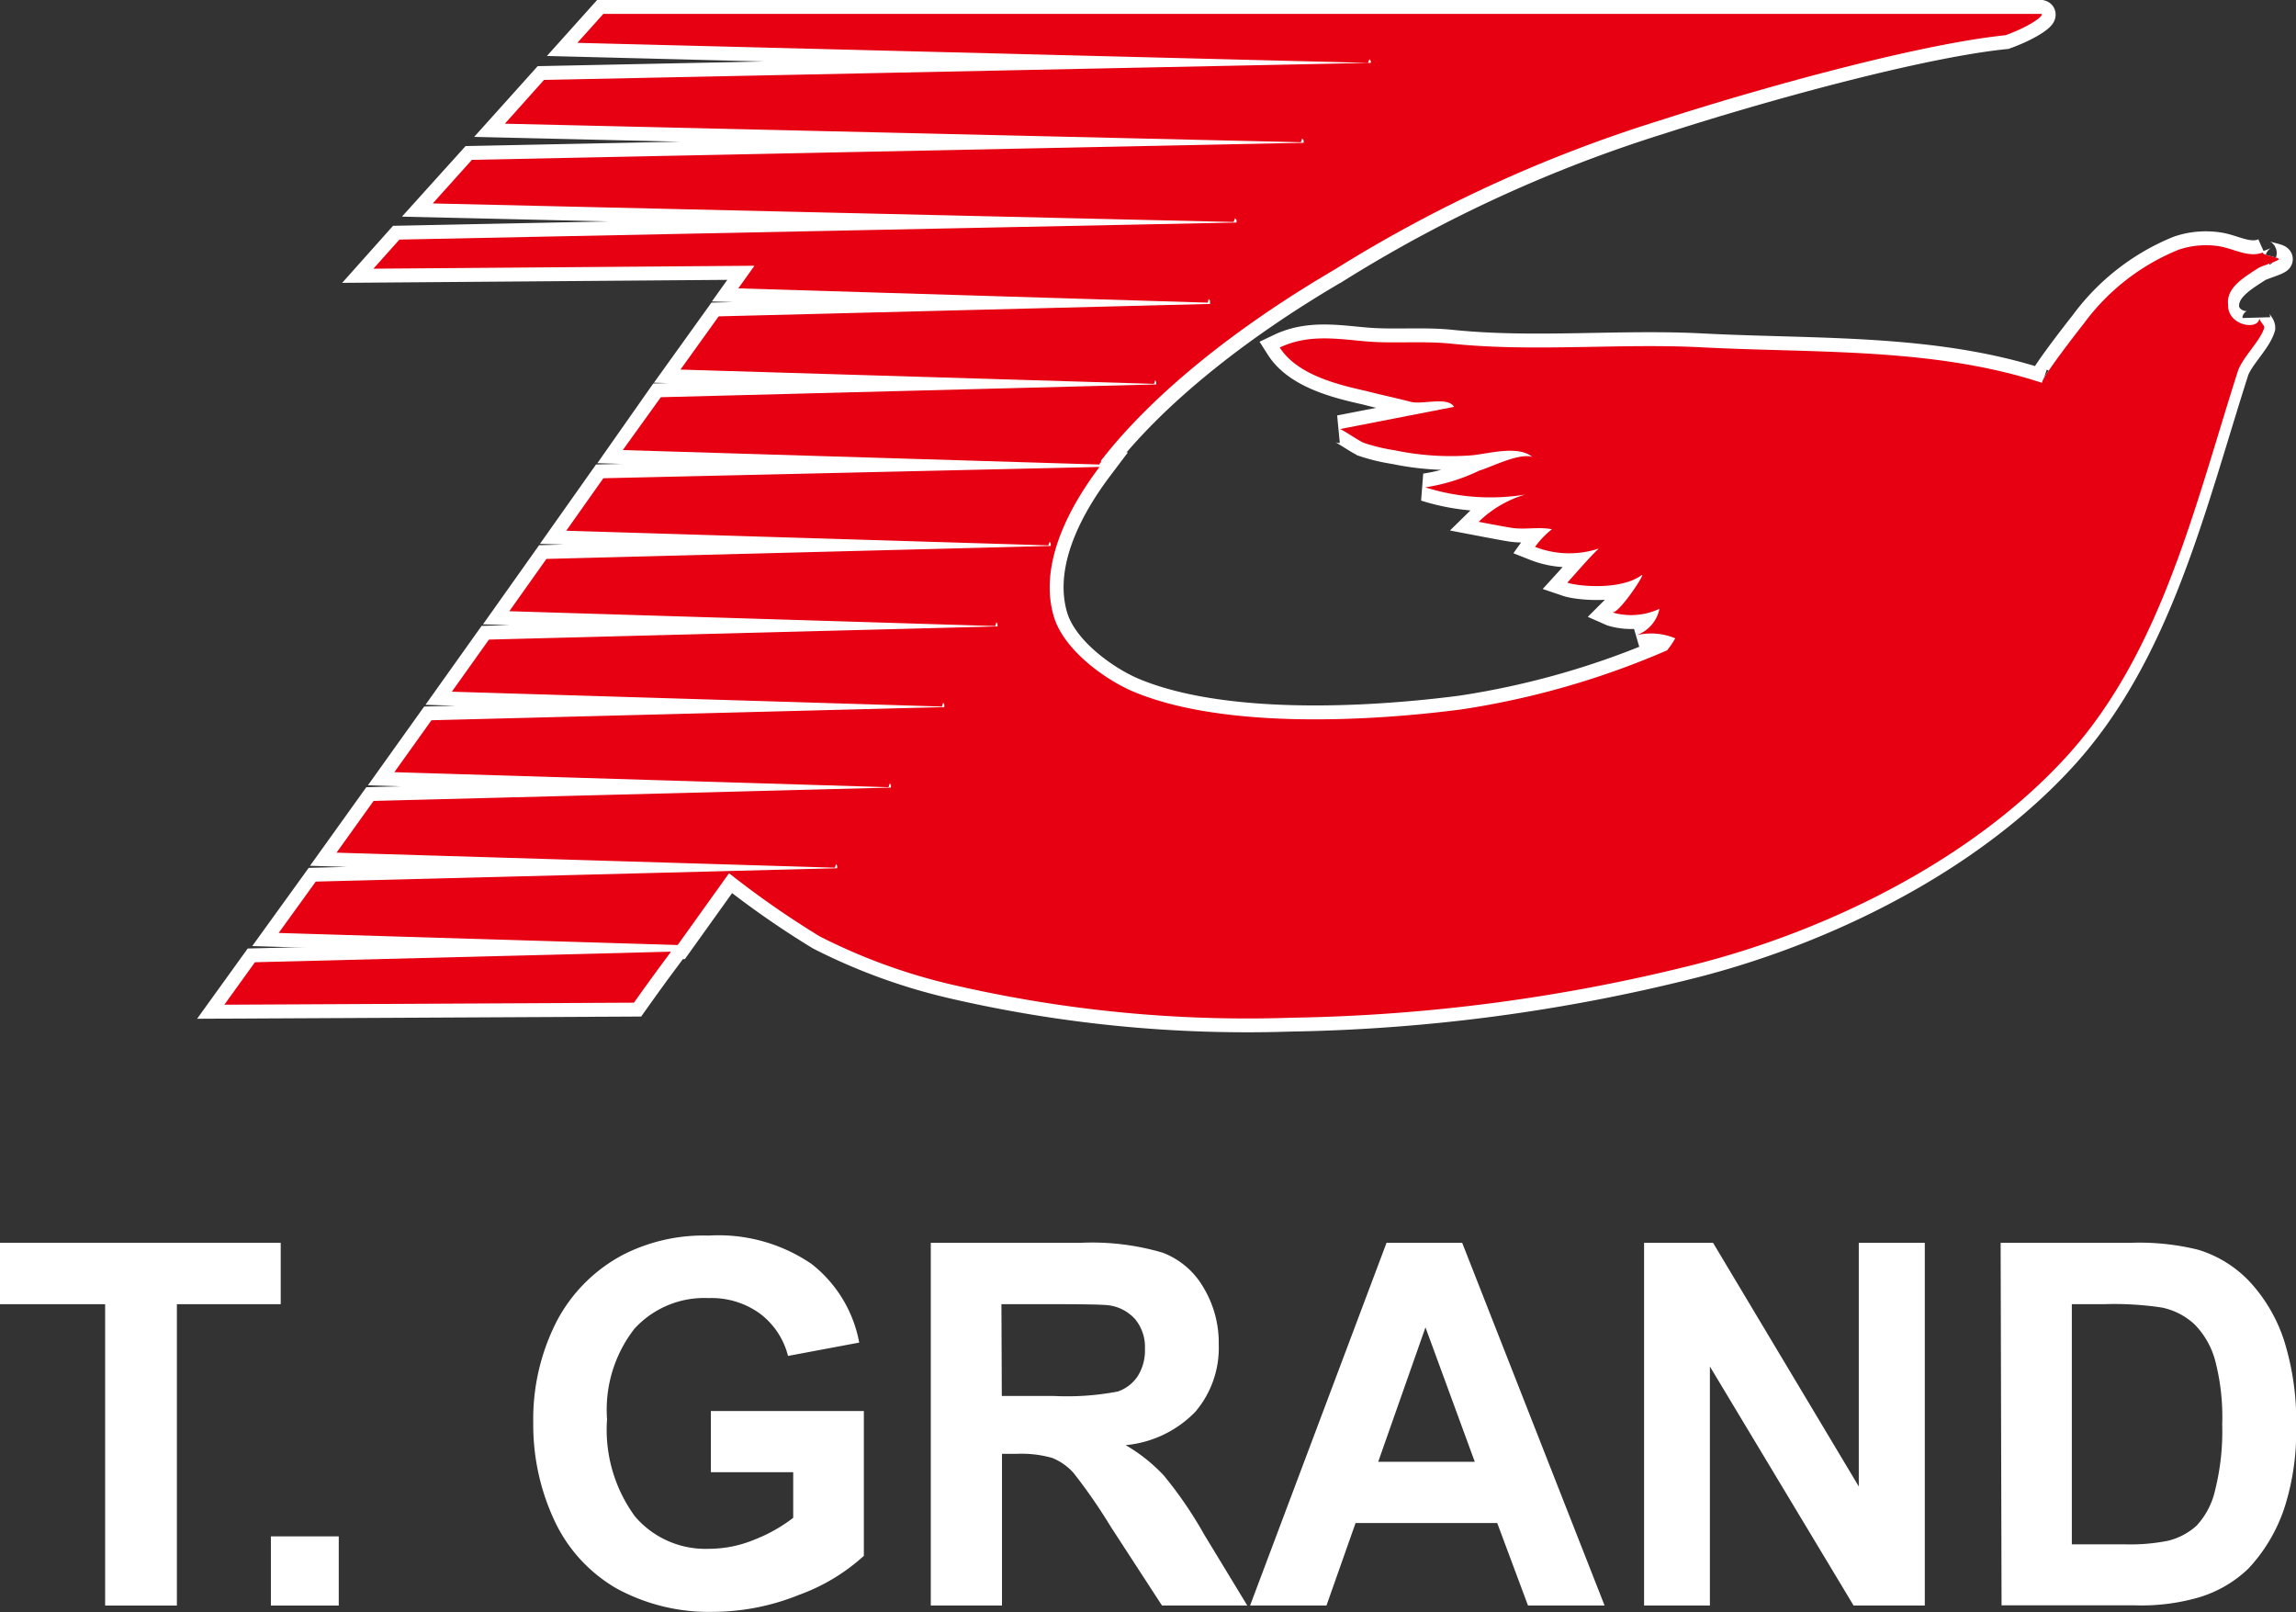
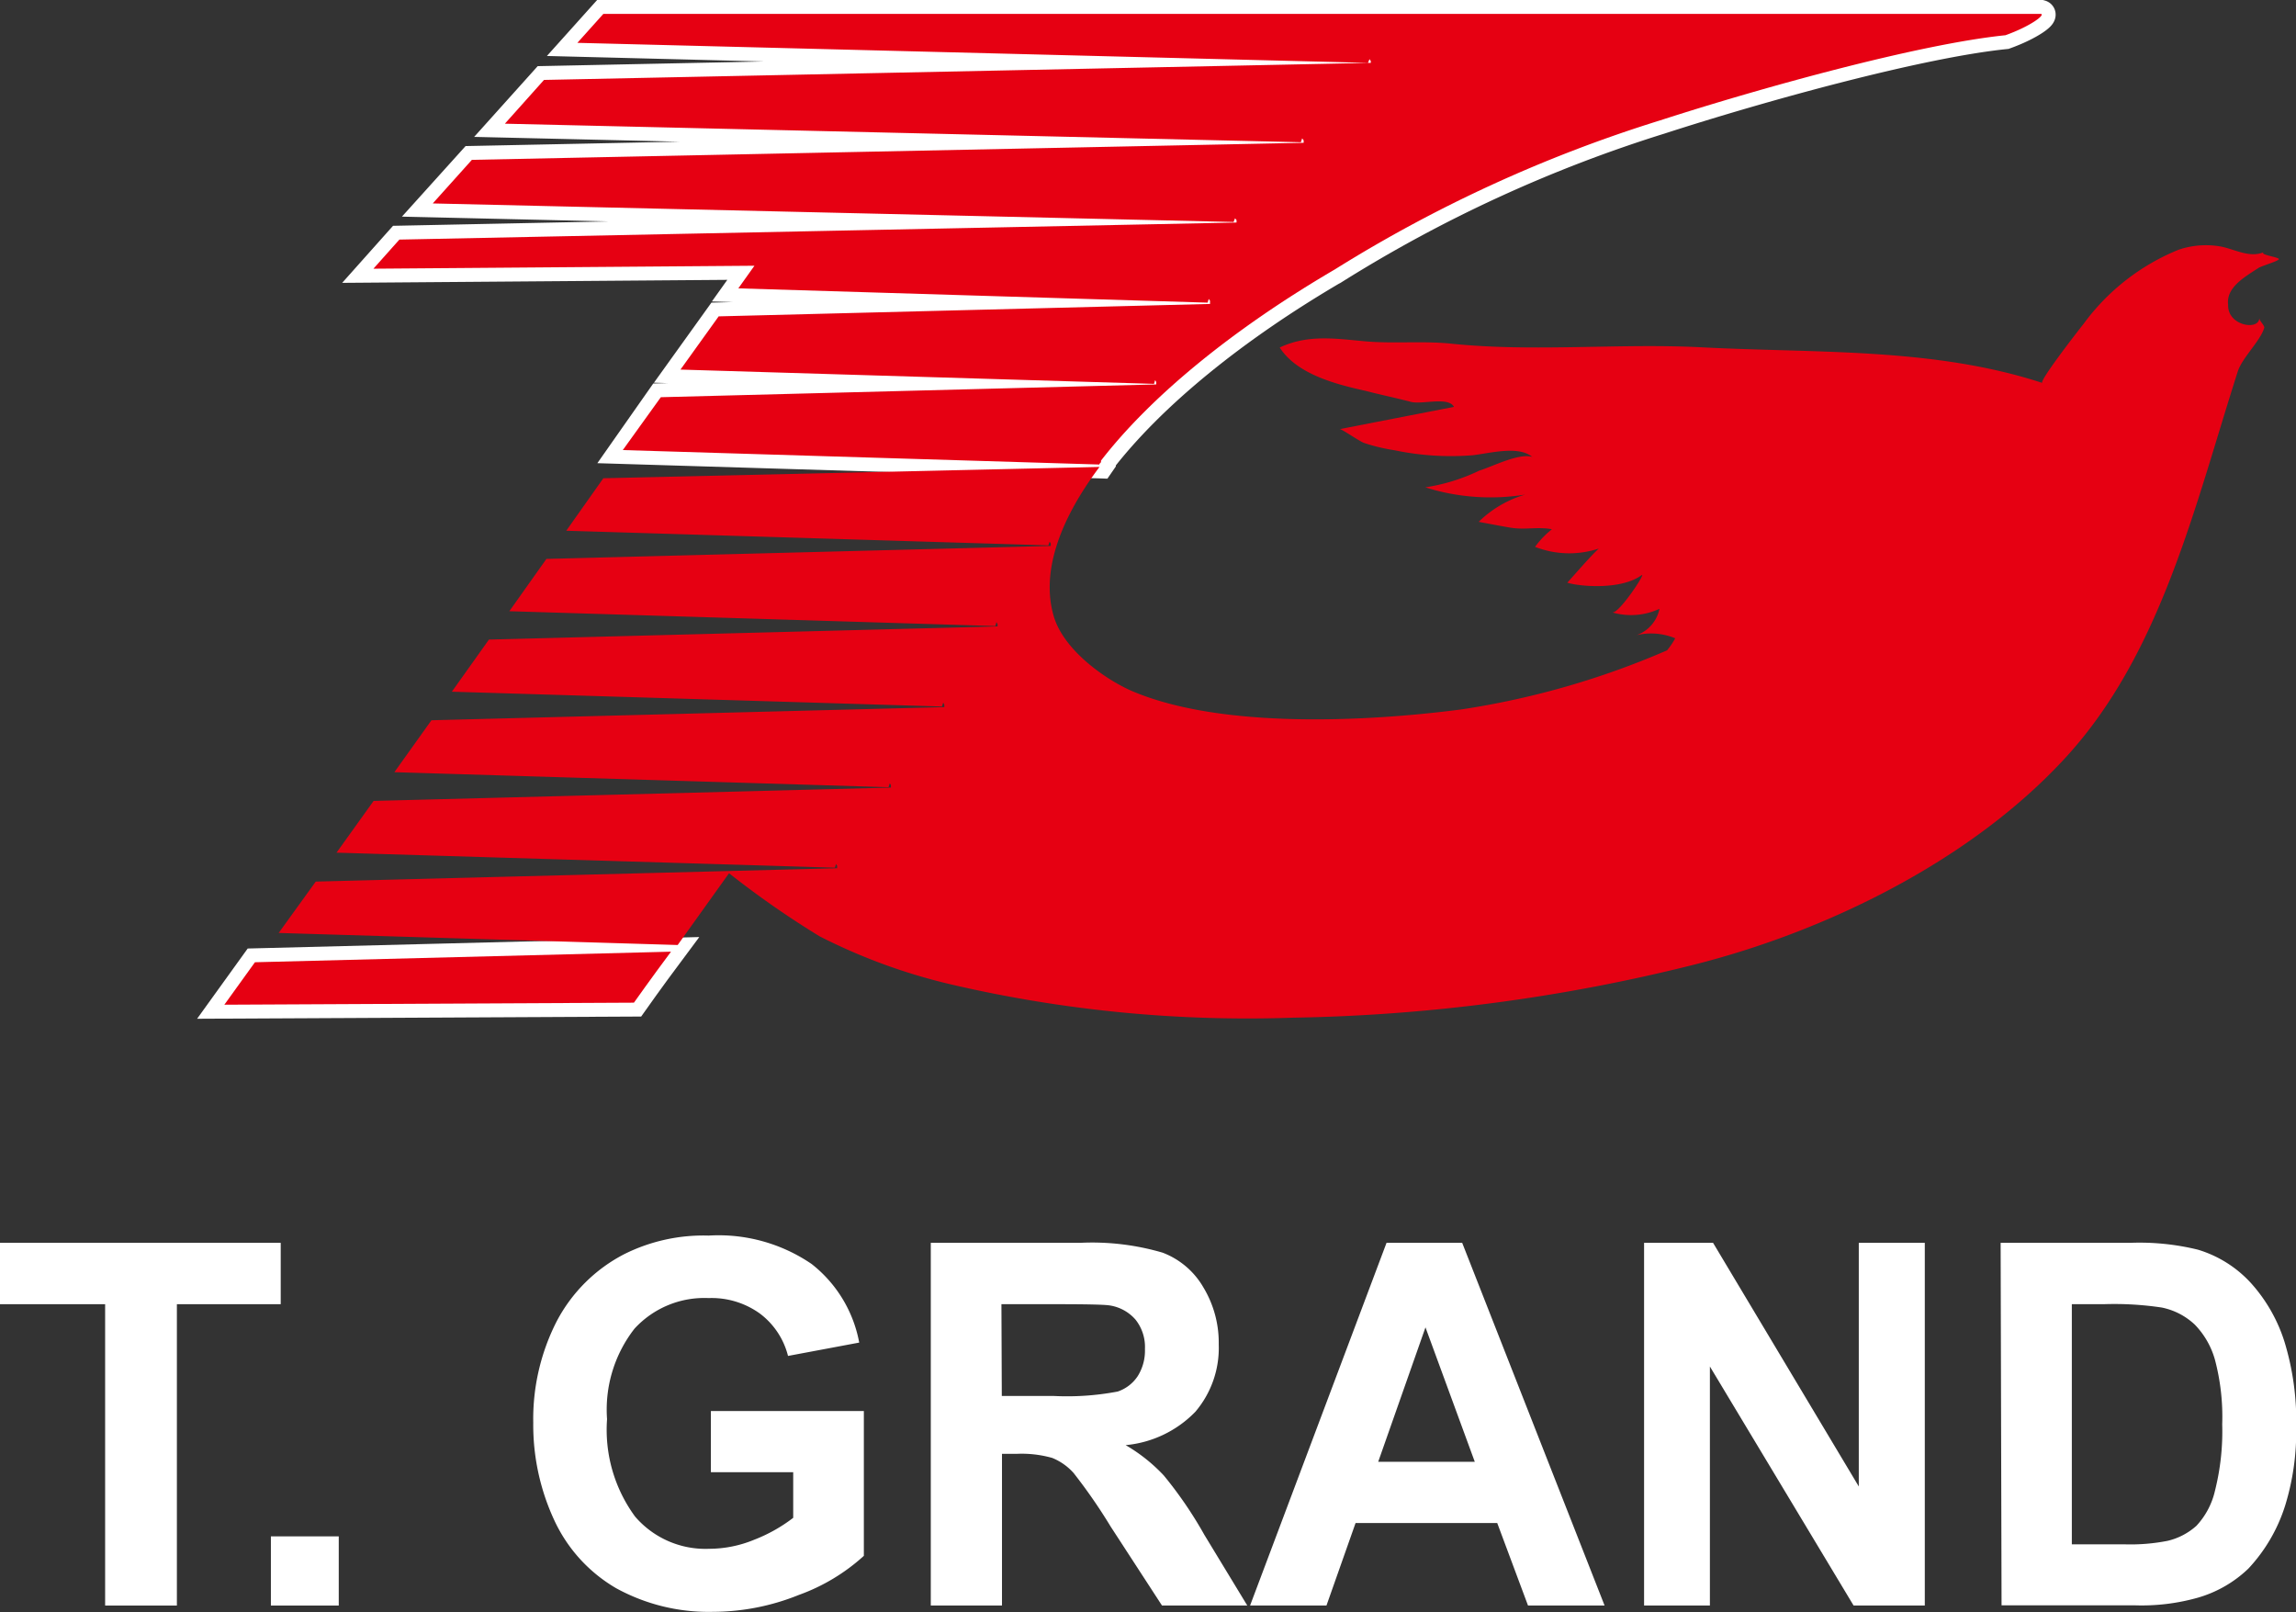
<svg xmlns="http://www.w3.org/2000/svg" id="圖層_1" data-name="圖層 1" viewBox="0 0 123.83 86.94">
  <rect x="0" y="0" width="123.83" height="86.94" fill="#333333" stroke="none" />
  <defs>
    <style>
      .cls-1, .cls-3 {
        fill: #fff;
      }

      .cls-1 {
        stroke: #fff;
        stroke-width: 1.5px;
      }

      .cls-2 {
        fill: #e60012;
      }
    </style>
  </defs>
  <g>
    <g>
      <path class="cls-1" d="M309.23,442l.09-.2.07.1V442l-44.59.92-2.12,2.36,42.94,1,.07-.21.08.11v.13l-44.86.92-2.12,2.35,43.2,1,.08-.2.08.1v.13l-45.15.92-1.4,1.57,20.55-.16-.87,1.22,25.31.77.06-.2.06.1V455l-26.49.67-2.06,2.87,25.54.77.06-.2.06.1v.13l-26.73.69-2,2.85,25.71.78.09-.13,0-.08v0c2.68-3.46,7.08-7.08,12.61-10.31A75.18,75.18,0,0,1,325,445.1c5.53-1.79,14-4.12,18.62-4.59,1.36-.49,2.14-1.09,1.92-1.15H268l-1.4,1.56Z" transform="translate(-235.46 -438.61)" />
-       <path class="cls-1" d="M357.25,453.07c.18-.12,1-.35,1.11-.47s-1.14-.25-.8-.4c-.77.35-1.61-.17-2.36-.3a4.55,4.55,0,0,0-2.25.18,11.9,11.9,0,0,0-5.12,4c-.18.22-2.44,3.11-2.22,3.18-5.87-1.92-12.19-1.6-18.36-1.92-4.44-.23-9,.26-13.45-.19-1.56-.17-3.13,0-4.67-.13s-3.1-.41-4.65.33c.94,1.47,3.12,2,4.64,2.34.8.21,1.63.38,2.43.59.63.16,2-.3,2.32.27l-6.15,1.2c.12,0,1.09.68,1.32.75a9.92,9.92,0,0,0,1.63.39,14.84,14.84,0,0,0,4.21.27c.91-.1,2.46-.54,3.22.09-.72-.22-2.12.51-2.86.74a10.22,10.22,0,0,1-2.91.9,11.66,11.66,0,0,0,5.39.39,6,6,0,0,0-2.51,1.47s1.62.31,1.82.33c.7.1,1.42-.07,2.12.07a4.77,4.77,0,0,0-.9.95,5,5,0,0,0,3.43.09c-.45.42-1.27,1.38-1.69,1.84.59.2,2.88.42,4-.4.31-.23-1.25,2.15-1.59,2a3.59,3.59,0,0,0,2.55-.19,1.88,1.88,0,0,1-1.22,1.42,3.42,3.42,0,0,1,2.08.17,3.59,3.59,0,0,1-.45.65,44.43,44.43,0,0,1-11.11,3.19c-5,.65-12.92,1.07-17.75-1-1.44-.63-3.65-2.19-4.2-4-.7-2.33.24-5.14,2.46-8.08L268,464.4l-2,2.83,26,.79.07-.2.06.1v.13l-27.2.7-2,2.82,26.21.8.06-.21.06.1v.13l-27.43.71-2,2.81,26.43.8.07-.21.06.11v.13l-27.66.71-2,2.8,26.65.81.07-.21.05.1v.13l-27.89.72-2,2.79,26.89.81.06-.2.06.1v.13l-28.12.72-2,2.77,21.52.65,2.77-3.87a48.55,48.55,0,0,0,4.88,3.4,31.3,31.3,0,0,0,7.11,2.6A70.38,70.38,0,0,0,305,493.49a95,95,0,0,0,21.67-2.86c7.17-1.81,15-5.64,20.09-11.24s6.92-13.53,9.23-20.75c.25-.76,1.22-1.64,1.43-2.36,0-.15-.26-.35-.27-.52,0,.69-1.72.43-1.68-.71C355.51,454.13,356.48,453.57,357.25,453.07Z" transform="translate(-235.46 -438.61)" />
      <path class="cls-1" d="M249.21,490.5l-1.65,2.29,22.09-.11s.91-1.29,2-2.75Z" transform="translate(-235.46 -438.61)" />
    </g>
    <g>
      <g>
        <path class="cls-2" d="M309.24,442l.08-.2.07.1V442l-44.59.92-2.11,2.36,42.93,1,.07-.21.08.11v.13l-44.86.92-2.11,2.35,43.19,1,.08-.2.08.1v.13l-45.15.92-1.4,1.57,20.55-.16-.87,1.22,25.31.77.06-.2.07.1V455l-26.5.67-2.06,2.87,25.54.77.06-.2.06.1v.13l-26.72.69-2.05,2.85,25.7.78c0-.05.07-.09.09-.13l0-.08v0c2.68-3.46,7.09-7.08,12.61-10.31A75.18,75.18,0,0,1,325,445.1c5.54-1.79,14-4.12,18.62-4.59,1.36-.49,2.14-1.09,1.92-1.15H268l-1.4,1.56Z" transform="translate(-235.46 -438.61)" />
        <path class="cls-2" d="M357.25,453.07c.18-.12,1-.35,1.11-.47s-1.13-.25-.79-.4c-.78.35-1.62-.17-2.36-.3a4.58,4.58,0,0,0-2.26.18,11.9,11.9,0,0,0-5.12,4c-.18.22-2.43,3.11-2.22,3.18-5.86-1.92-12.19-1.6-18.36-1.92-4.44-.23-9,.26-13.45-.19-1.56-.17-3.13,0-4.66-.13s-3.1-.41-4.66.33c.94,1.47,3.12,2,4.64,2.34.81.21,1.63.38,2.43.59.63.16,2-.3,2.33.27l-6.16,1.2c.12,0,1.09.68,1.32.75a9.92,9.92,0,0,0,1.63.39,14.84,14.84,0,0,0,4.21.27c.91-.1,2.47-.54,3.22.09-.72-.22-2.12.51-2.86.74a10.22,10.22,0,0,1-2.91.9,11.66,11.66,0,0,0,5.39.39,6,6,0,0,0-2.51,1.47s1.62.31,1.82.33c.71.1,1.42-.07,2.13.07a4.82,4.82,0,0,0-.91.95,5.07,5.07,0,0,0,3.44.09c-.46.42-1.28,1.38-1.7,1.84.59.2,2.88.42,4-.4.31-.23-1.25,2.15-1.59,2a3.62,3.62,0,0,0,2.56-.19,1.91,1.91,0,0,1-1.23,1.42,3.42,3.42,0,0,1,2.08.17,4.12,4.12,0,0,1-.44.65,44.51,44.51,0,0,1-11.12,3.19c-5,.65-12.92,1.07-17.75-1-1.44-.63-3.65-2.19-4.2-4-.7-2.33.25-5.14,2.46-8.08L268,464.4l-2,2.83,26,.79.07-.2.06.1v.13l-27.2.7-2,2.82,26.21.8.06-.21.06.1v.13l-27.43.71-2,2.81,26.43.8.07-.21.06.11v.13l-27.66.71-2,2.8,26.65.81.07-.21.06.1v.13l-27.9.72-2,2.79,26.88.81.06-.2.06.1v.13l-28.12.72-2,2.77,21.52.65,2.77-3.87a49.73,49.73,0,0,0,4.88,3.4,31.3,31.3,0,0,0,7.11,2.6,70.41,70.41,0,0,0,18.4,1.79,95,95,0,0,0,21.66-2.86c7.17-1.81,15-5.64,20.1-11.24s6.91-13.53,9.22-20.75c.25-.76,1.22-1.64,1.43-2.36,0-.15-.26-.35-.27-.52,0,.69-1.72.43-1.68-.71C355.51,454.13,356.48,453.57,357.25,453.07Z" transform="translate(-235.46 -438.61)" />
      </g>
      <path class="cls-2" d="M249.21,490.5l-1.65,2.29,22.09-.11s.91-1.29,2-2.75Z" transform="translate(-235.46 -438.61)" />
    </g>
  </g>
  <g>
    <path class="cls-3" d="M241.13,525.19V508.94h-5.67v-3.31H250.6v3.31H245v16.25Z" transform="translate(-235.46 -438.61)" />
    <path class="cls-3" d="M250.07,525.19v-3.73h3.66v3.73Z" transform="translate(-235.46 -438.61)" />
    <path class="cls-3" d="M273.8,518v-3.3h8.25v7.81a10.48,10.48,0,0,1-3.51,2.11,12.44,12.44,0,0,1-4.64.91,10.36,10.36,0,0,1-5.22-1.28,8.25,8.25,0,0,1-3.34-3.69,12.19,12.19,0,0,1-1.12-5.23,11.57,11.57,0,0,1,1.25-5.44,8.54,8.54,0,0,1,3.66-3.65,9.55,9.55,0,0,1,4.55-1,8.89,8.89,0,0,1,5.55,1.53,7,7,0,0,1,2.57,4.24l-3.84.72a4.11,4.11,0,0,0-1.51-2.28,4.45,4.45,0,0,0-2.77-.84,5.11,5.11,0,0,0-4,1.65,7.1,7.1,0,0,0-1.48,4.88,7.91,7.91,0,0,0,1.51,5.25,5,5,0,0,0,4,1.74,6.39,6.39,0,0,0,2.43-.49,8.45,8.45,0,0,0,2.1-1.18V518Z" transform="translate(-235.46 -438.61)" />
    <path class="cls-3" d="M285.66,525.19V505.63h8.07a13.5,13.5,0,0,1,4.43.53,4.3,4.3,0,0,1,2.2,1.87,5.77,5.77,0,0,1,.83,3.08,5.31,5.31,0,0,1-1.26,3.63,6,6,0,0,1-3.76,1.8,9,9,0,0,1,2.06,1.64,21.93,21.93,0,0,1,2.18,3.19l2.32,3.82h-4.6l-2.77-4.26a29.35,29.35,0,0,0-2-2.89,3.12,3.12,0,0,0-1.15-.81,6.07,6.07,0,0,0-1.93-.22h-.78v8.18Zm3.83-11.3h2.82a14.59,14.59,0,0,0,3.43-.24,2.09,2.09,0,0,0,1.08-.83,2.58,2.58,0,0,0,.39-1.46,2.37,2.37,0,0,0-.51-1.59,2.31,2.31,0,0,0-1.44-.77q-.47-.06-2.79-.06h-3Z" transform="translate(-235.46 -438.61)" />
    <path class="cls-3" d="M322,525.19h-4.13l-1.66-4.45h-7.64L307,525.19h-4.12l7.36-19.56h4.08ZM315,517.44l-2.66-7.25-2.55,7.25Z" transform="translate(-235.46 -438.61)" />
    <path class="cls-3" d="M324.13,525.19V505.63h3.72l7.86,13.14V505.63h3.56v19.56h-3.84l-7.75-12.89v12.89Z" transform="translate(-235.46 -438.61)" />
    <path class="cls-3" d="M343.36,505.63h7A13.24,13.24,0,0,1,354,506a6.35,6.35,0,0,1,2.86,1.8,8.58,8.58,0,0,1,1.81,3.17,14.6,14.6,0,0,1,.63,4.62,13.47,13.47,0,0,1-.58,4.16,8.86,8.86,0,0,1-2,3.45,6.55,6.55,0,0,1-2.7,1.56,11.14,11.14,0,0,1-3.39.42h-7.22Zm3.84,3.31v12.95h2.85a10.36,10.36,0,0,0,2.32-.19,3.54,3.54,0,0,0,1.55-.81,4.12,4.12,0,0,0,1-1.89,13.09,13.09,0,0,0,.39-3.58,12,12,0,0,0-.39-3.48,4.43,4.43,0,0,0-1.09-1.9,3.66,3.66,0,0,0-1.78-.92,17.24,17.24,0,0,0-3.14-.18Z" transform="translate(-235.46 -438.61)" />
  </g>
</svg>